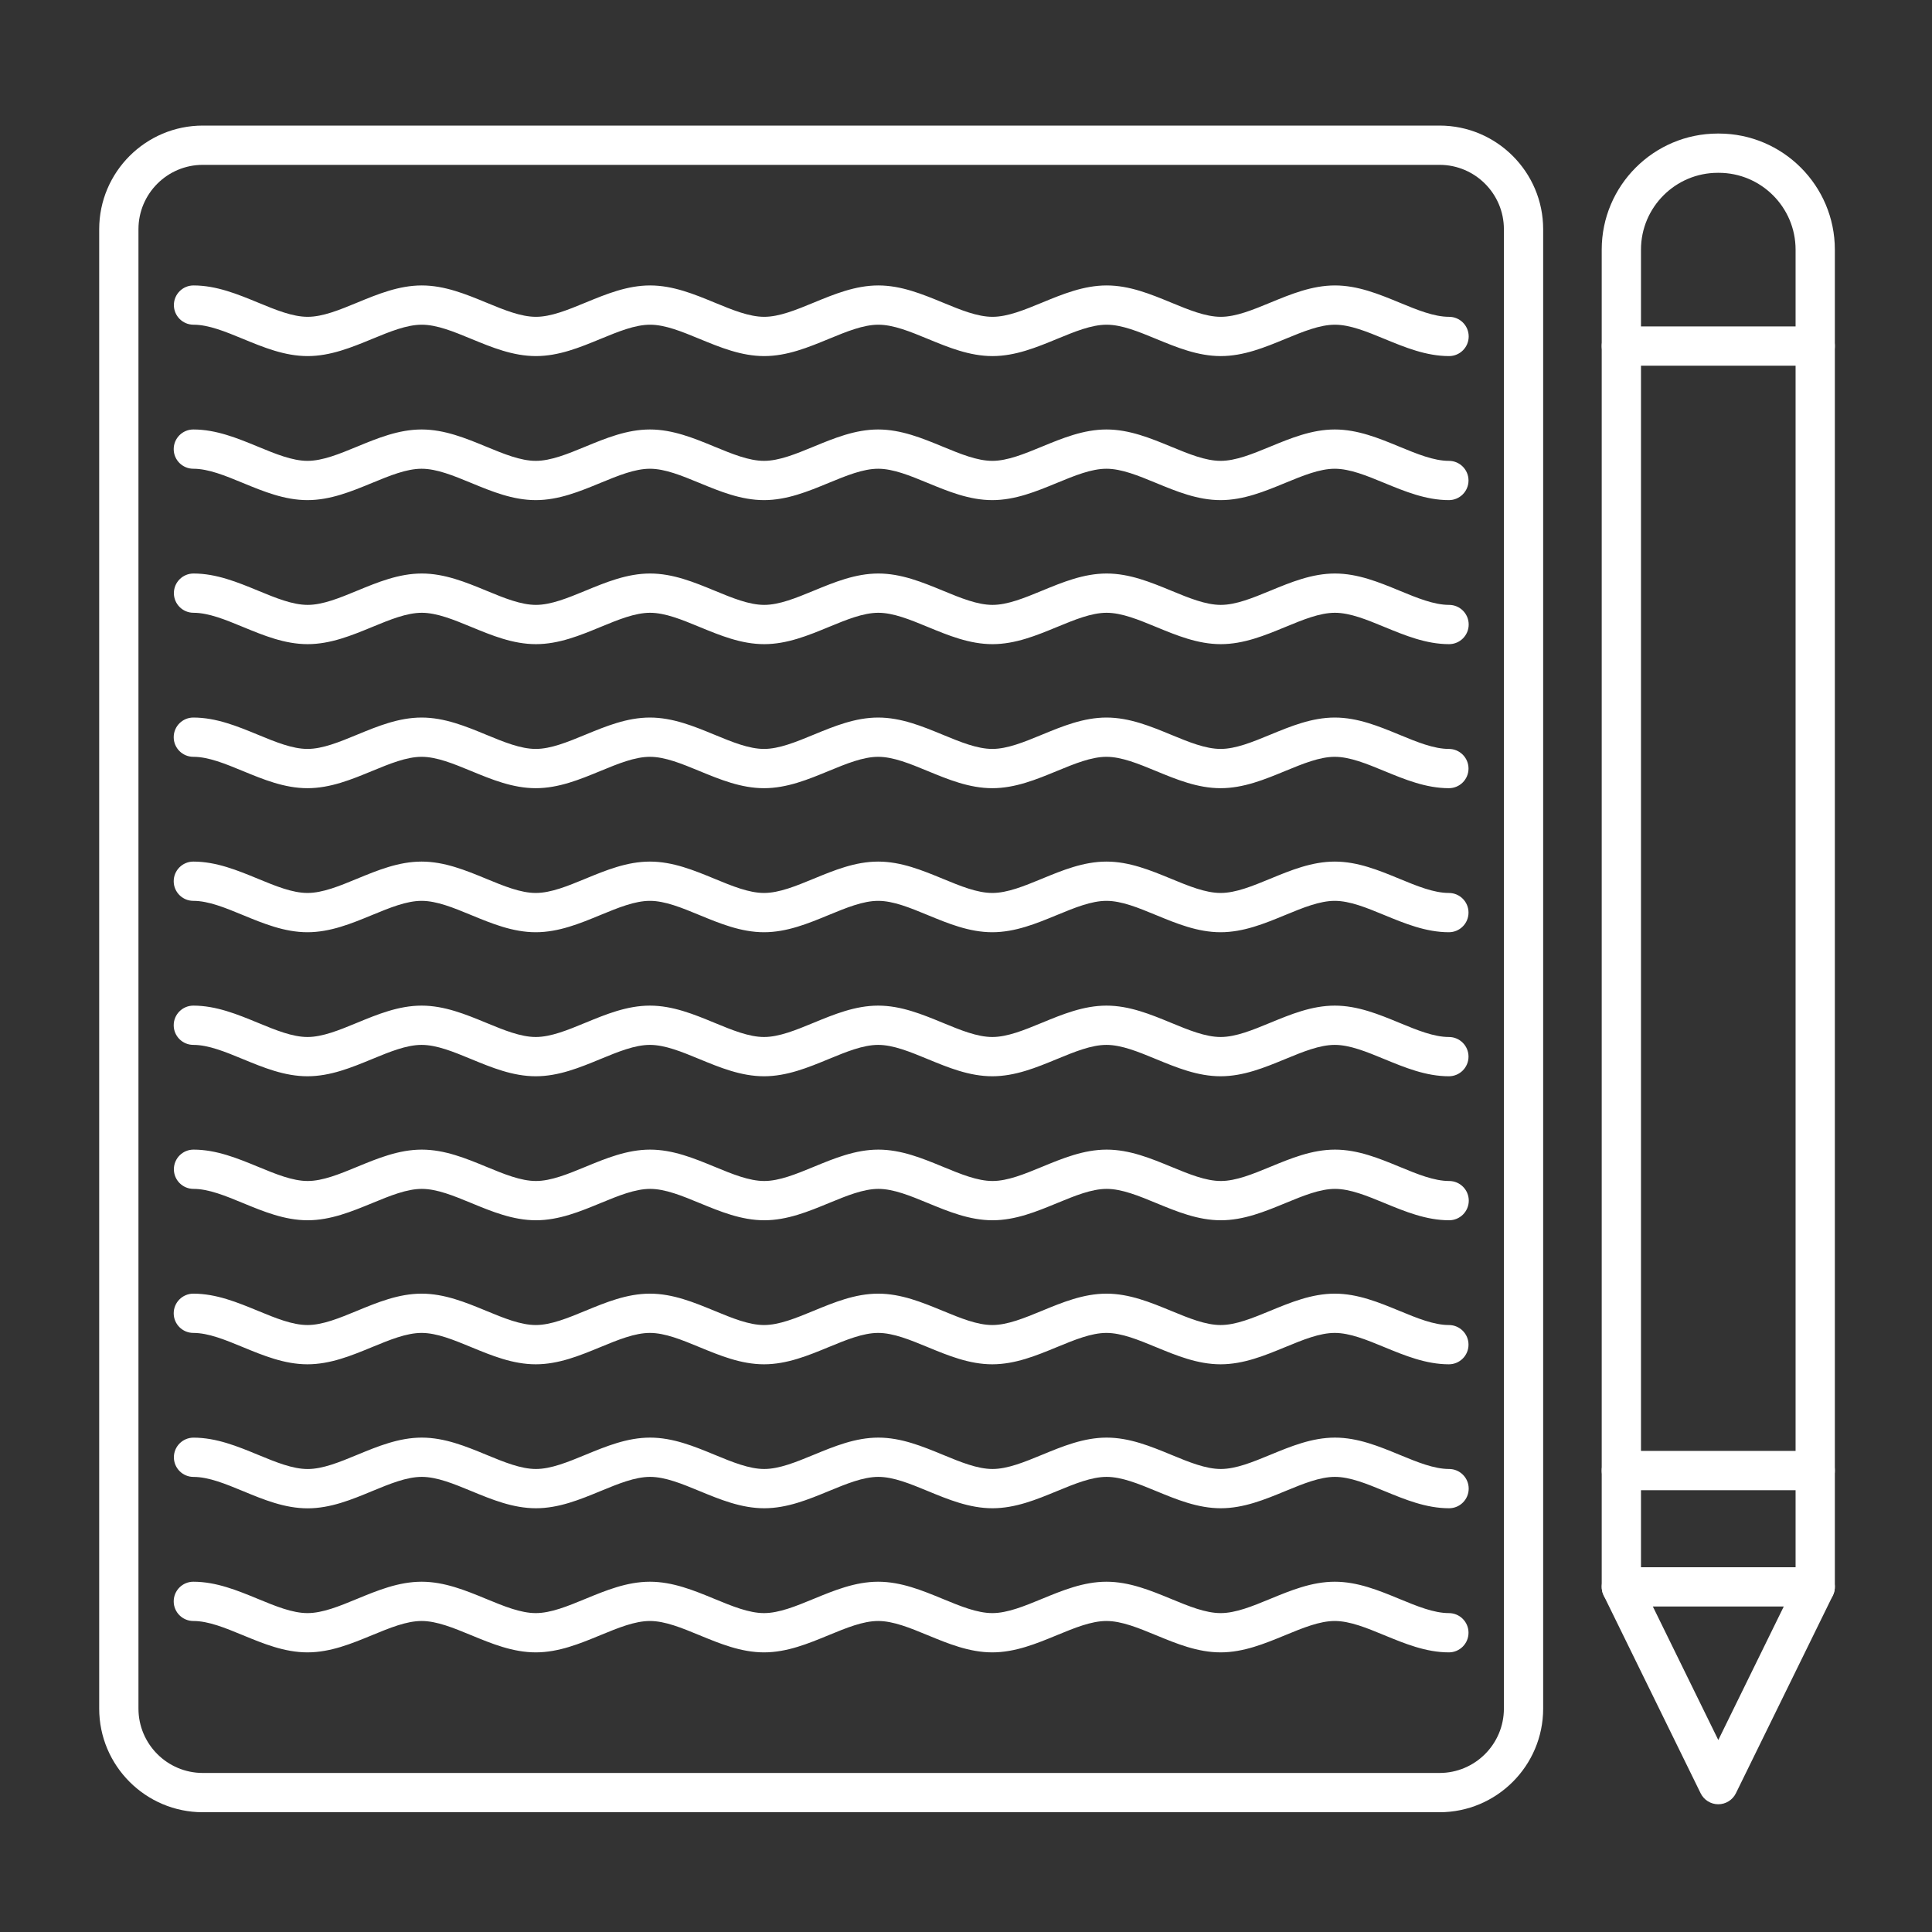
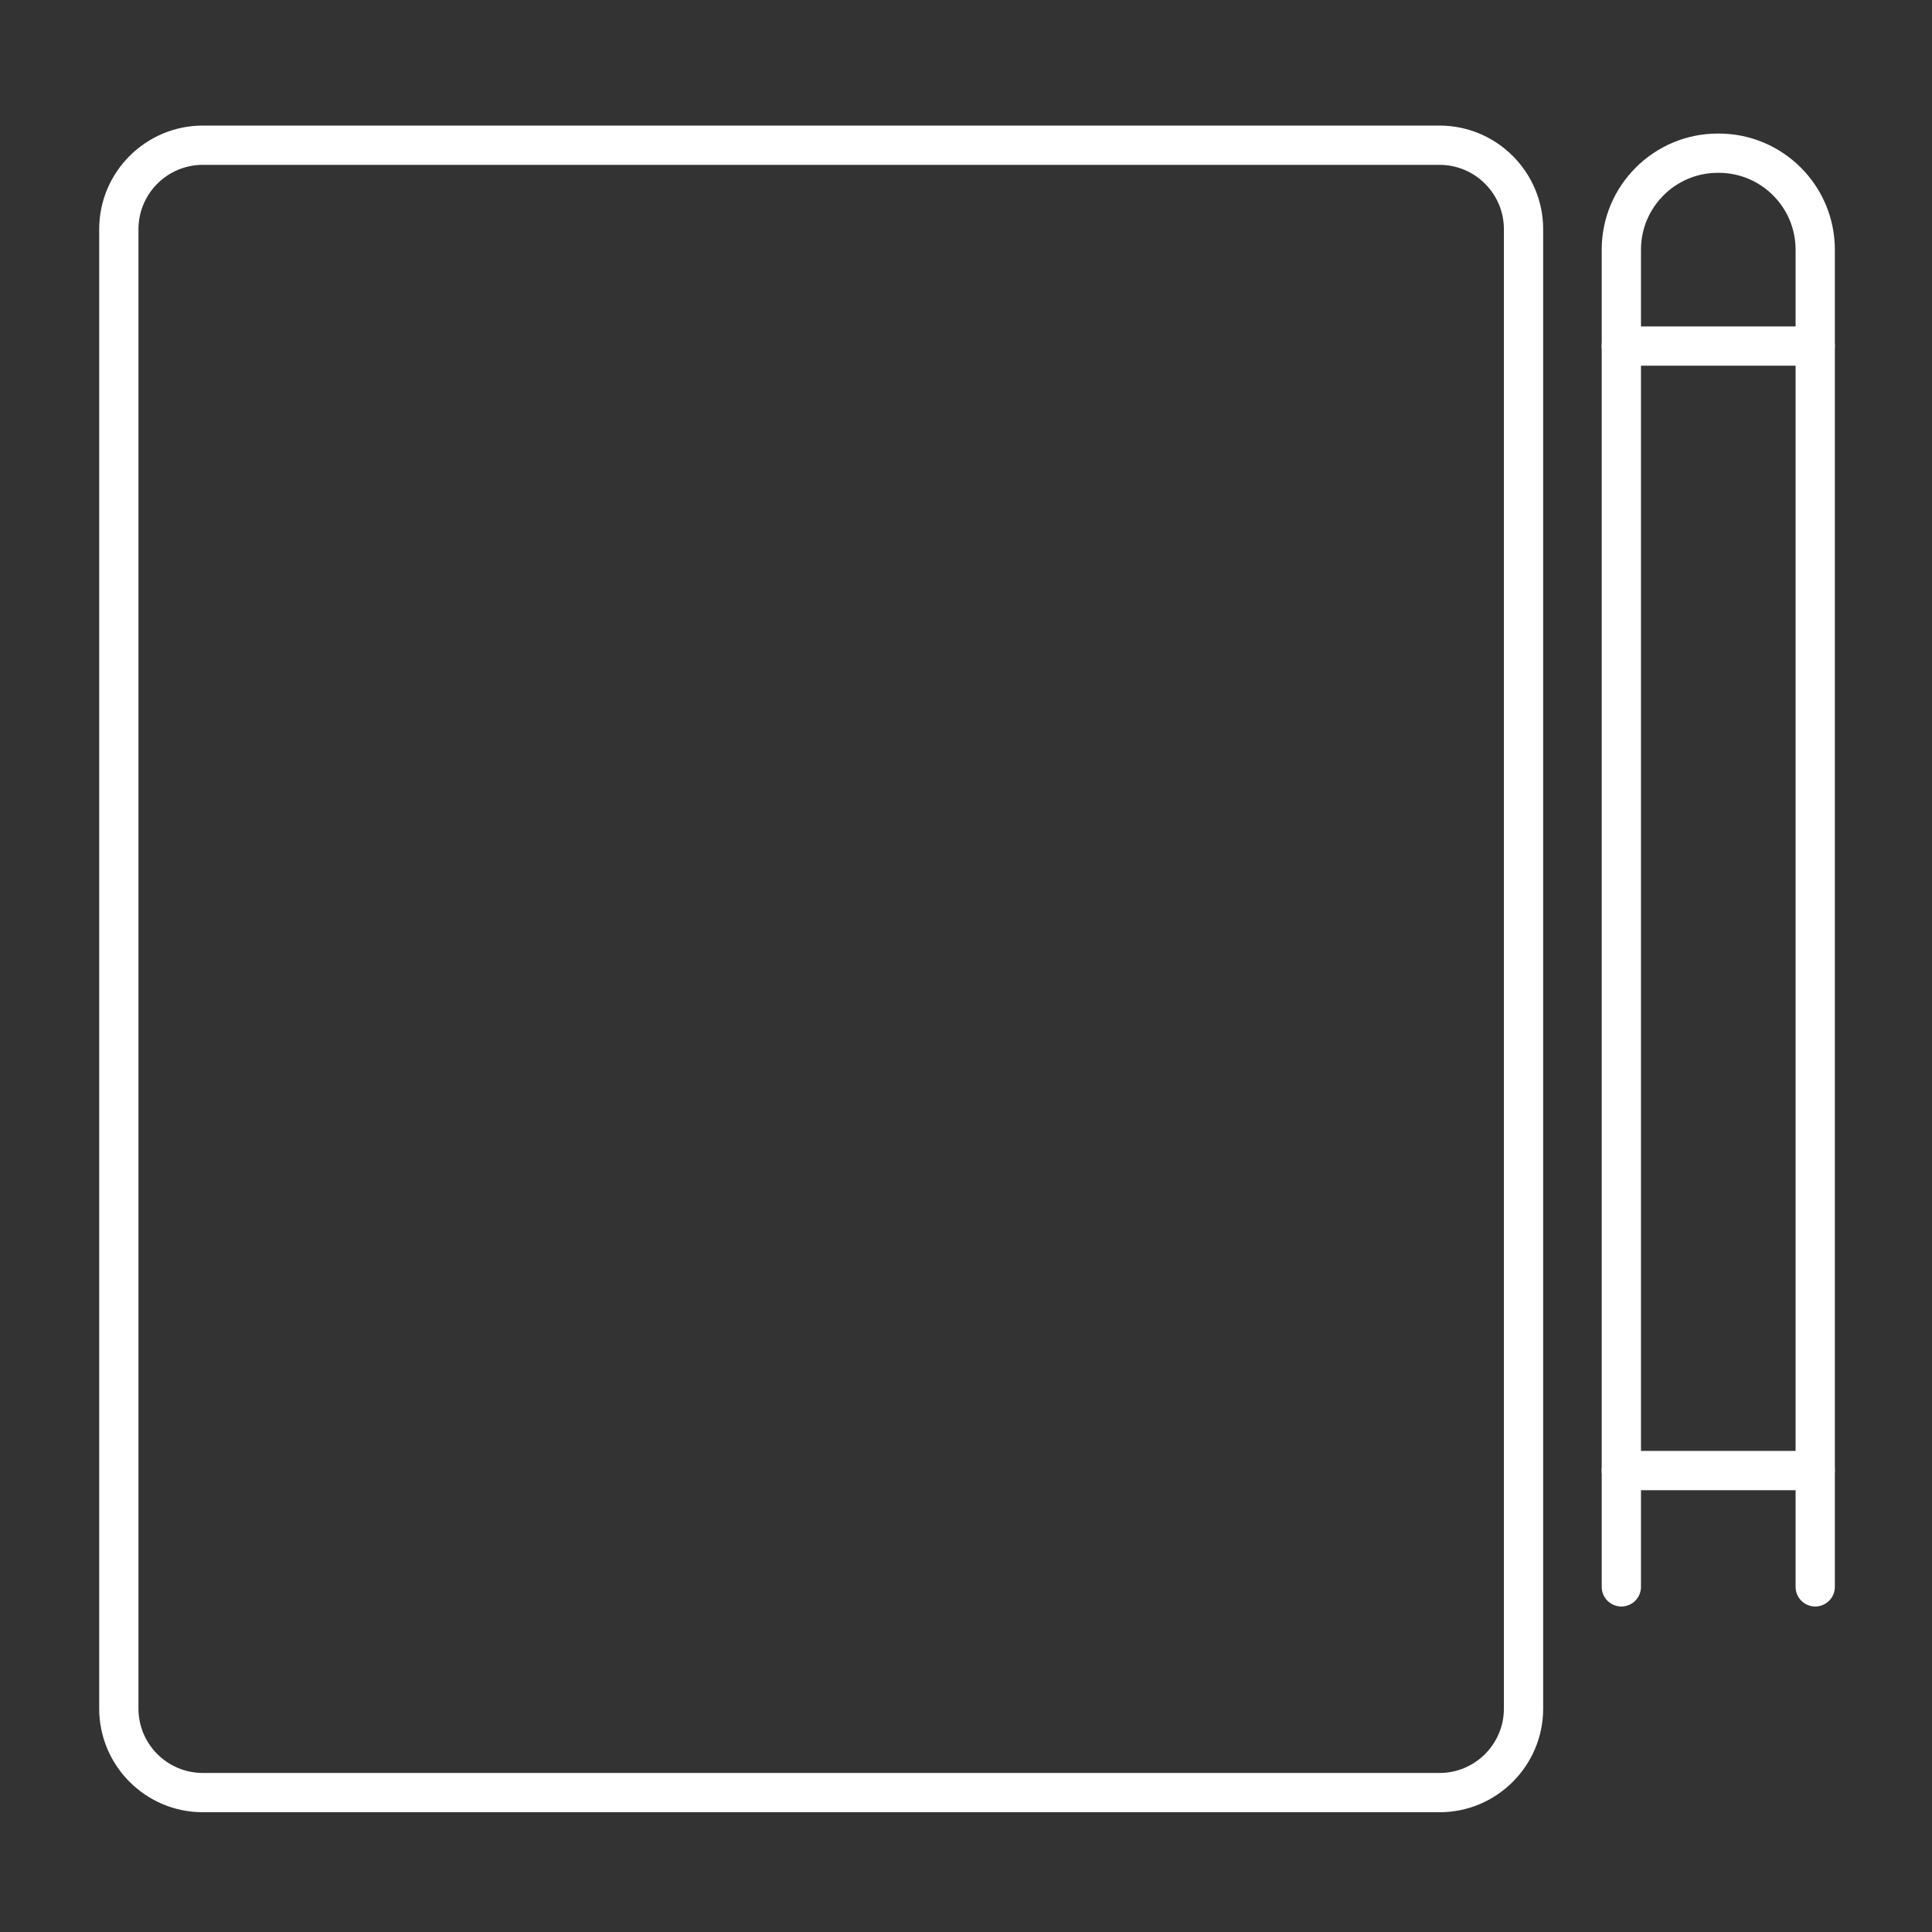
<svg xmlns="http://www.w3.org/2000/svg" enable-background="new 0 0 492 492" viewBox="0 0 492 492" id="HandwrittenNotes">
  <rect x="0" y="0" width="492" height="492" fill="#333333" stroke="none" />
  <path d="M366.59 461.5H51.65c-14.55 0-26.39-11.84-26.39-26.39V58.37c0-14.55 11.84-26.39 26.39-26.39h314.94c14.55 0 26.39 11.84 26.39 26.39v376.74C392.98 449.66 381.14 461.5 366.59 461.5zM51.65 41.98c-9.04 0-16.39 7.35-16.39 16.39v376.74c0 9.04 7.35 16.39 16.39 16.39h314.94c9.04 0 16.39-7.35 16.39-16.39V58.37c0-9.04-7.35-16.39-16.39-16.39H51.65zM462.26 379.49c-2.76 0-5-2.24-5-5V93.13h-39.37v281.36c0 2.76-2.24 5-5 5s-5-2.24-5-5V88.13c0-2.76 2.24-5 5-5h49.37c2.76 0 5 2.24 5 5v286.36C467.26 377.25 465.02 379.49 462.26 379.49z" fill="#ffffff" class="color000000 svgShape" />
  <path d="M462.26 93.13c-2.76 0-5-2.24-5-5V63.57c0-10.78-8.77-19.56-19.56-19.56h-.25c-10.78 0-19.56 8.77-19.56 19.56v24.56c0 2.76-2.24 5-5 5s-5-2.24-5-5V63.57c0-16.3 13.26-29.56 29.56-29.56h.25c16.3 0 29.56 13.26 29.56 29.56v24.56C467.26 90.89 465.02 93.13 462.26 93.13zM462.26 409.11c-2.76 0-5-2.24-5-5v-24.62h-39.37v24.62c0 2.76-2.24 5-5 5s-5-2.24-5-5v-29.62c0-2.76 2.24-5 5-5h49.37c2.76 0 5 2.24 5 5v29.62C467.26 406.87 465.02 409.11 462.26 409.11z" fill="#ffffff" class="color000000 svgShape" />
-   <path d="M437.57 459.47L437.57 459.47c-1.91 0-3.65-1.09-4.49-2.8l-24.68-50.36c-.76-1.55-.67-3.38.25-4.85s2.52-2.35 4.24-2.35h49.37c1.73 0 3.33.89 4.24 2.35s1.01 3.3.25 4.85l-24.69 50.36C441.22 458.38 439.48 459.47 437.57 459.47zM420.91 409.11l16.67 34 16.67-34H420.91zM78.34 90.68c-5.83 0-11.23-2.22-16.44-4.37-4.51-1.86-8.77-3.62-12.62-3.62-2.76 0-5-2.24-5-5s2.24-5 5-5c5.83 0 11.22 2.22 16.44 4.37 4.51 1.86 8.77 3.62 12.63 3.62 3.85 0 8.11-1.76 12.62-3.62 5.21-2.15 10.6-4.37 16.44-4.37 5.83 0 11.23 2.22 16.44 4.37 4.51 1.86 8.77 3.62 12.63 3.62 3.85 0 8.11-1.76 12.63-3.62 5.21-2.15 10.6-4.37 16.44-4.37s11.23 2.22 16.44 4.37c4.51 1.86 8.77 3.62 12.62 3.62 3.85 0 8.11-1.76 12.63-3.62 5.21-2.15 10.6-4.37 16.44-4.37s11.22 2.22 16.44 4.37c4.51 1.86 8.77 3.62 12.63 3.62s8.11-1.76 12.63-3.62c5.21-2.15 10.6-4.37 16.44-4.37s11.22 2.22 16.44 4.37c4.51 1.86 8.77 3.62 12.63 3.62s8.11-1.76 12.63-3.62c5.21-2.15 10.6-4.37 16.44-4.37 5.83 0 11.23 2.22 16.44 4.37 4.51 1.86 8.77 3.62 12.62 3.62 2.76 0 5 2.24 5 5s-2.24 5-5 5c-5.83 0-11.22-2.22-16.44-4.37-4.51-1.86-8.77-3.62-12.63-3.62s-8.11 1.76-12.63 3.62c-5.21 2.15-10.6 4.37-16.44 4.37s-11.22-2.22-16.44-4.37c-4.51-1.86-8.77-3.62-12.63-3.62s-8.11 1.76-12.63 3.62c-5.21 2.15-10.6 4.37-16.44 4.37-5.83 0-11.23-2.22-16.44-4.37-4.51-1.86-8.77-3.62-12.62-3.62s-8.11 1.76-12.63 3.62c-5.21 2.15-10.6 4.37-16.44 4.37-5.83 0-11.22-2.22-16.44-4.37-4.51-1.86-8.77-3.62-12.62-3.62-3.85 0-8.11 1.76-12.63 3.62-5.21 2.15-10.6 4.37-16.44 4.37s-11.23-2.22-16.44-4.37c-4.51-1.86-8.77-3.62-12.63-3.62-3.85 0-8.11 1.76-12.63 3.62C89.56 88.46 84.17 90.68 78.34 90.68zM368.97 127.36c-5.83 0-11.22-2.22-16.44-4.37-4.51-1.86-8.77-3.62-12.63-3.62-3.85 0-8.11 1.76-12.63 3.62-5.21 2.15-10.6 4.37-16.44 4.37s-11.23-2.22-16.44-4.37c-4.51-1.86-8.77-3.62-12.63-3.62-3.85 0-8.11 1.76-12.63 3.62-5.21 2.15-10.6 4.37-16.44 4.37s-11.23-2.22-16.44-4.37c-4.51-1.86-8.77-3.62-12.62-3.62s-8.11 1.76-12.63 3.62c-5.21 2.15-10.6 4.37-16.44 4.37-5.83 0-11.23-2.22-16.44-4.37-4.51-1.86-8.77-3.62-12.62-3.62s-8.11 1.76-12.63 3.62c-5.21 2.15-10.6 4.37-16.44 4.37s-11.23-2.22-16.44-4.37c-4.51-1.86-8.77-3.62-12.63-3.62-3.85 0-8.11 1.76-12.63 3.62-5.21 2.15-10.6 4.37-16.44 4.37-5.83 0-11.23-2.22-16.44-4.37-4.51-1.86-8.77-3.62-12.62-3.62-2.76 0-5-2.24-5-5s2.24-5 5-5c5.83 0 11.22 2.22 16.44 4.37 4.51 1.86 8.77 3.62 12.63 3.62 3.85 0 8.11-1.76 12.62-3.62 5.21-2.15 10.6-4.37 16.44-4.37 5.83 0 11.23 2.22 16.44 4.37 4.51 1.86 8.77 3.62 12.63 3.62s8.11-1.76 12.63-3.62c5.21-2.15 10.6-4.37 16.44-4.37s11.23 2.22 16.44 4.37c4.51 1.86 8.77 3.62 12.62 3.62 3.85 0 8.11-1.76 12.63-3.62 5.21-2.15 10.6-4.37 16.44-4.37s11.22 2.22 16.44 4.37c4.51 1.86 8.77 3.62 12.63 3.62 3.85 0 8.11-1.76 12.63-3.62 5.21-2.15 10.6-4.37 16.44-4.37 5.83 0 11.23 2.22 16.44 4.37 4.51 1.86 8.77 3.62 12.63 3.62s8.11-1.76 12.63-3.62c5.21-2.15 10.6-4.37 16.44-4.37s11.23 2.22 16.44 4.37c4.51 1.86 8.77 3.62 12.62 3.62 2.76 0 5 2.24 5 5S371.73 127.36 368.97 127.36zM78.34 164.04c-5.83 0-11.23-2.22-16.44-4.37-4.51-1.86-8.77-3.62-12.62-3.62-2.76 0-5-2.24-5-5s2.24-5 5-5c5.83 0 11.22 2.22 16.44 4.37 4.51 1.86 8.77 3.62 12.63 3.62 3.85 0 8.11-1.76 12.62-3.62 5.21-2.15 10.6-4.37 16.44-4.37 5.83 0 11.23 2.22 16.44 4.37 4.51 1.86 8.77 3.62 12.63 3.62 3.85 0 8.11-1.76 12.63-3.62 5.21-2.15 10.6-4.37 16.44-4.37s11.23 2.22 16.44 4.37c4.51 1.86 8.77 3.62 12.62 3.62 3.85 0 8.11-1.76 12.63-3.62 5.21-2.15 10.6-4.37 16.44-4.37s11.22 2.22 16.44 4.37c4.51 1.86 8.77 3.62 12.63 3.62s8.11-1.76 12.63-3.62c5.21-2.15 10.6-4.37 16.44-4.37s11.22 2.22 16.44 4.37c4.51 1.86 8.77 3.62 12.63 3.62s8.11-1.76 12.63-3.62c5.21-2.15 10.6-4.37 16.44-4.37 5.83 0 11.23 2.22 16.44 4.37 4.51 1.86 8.77 3.62 12.62 3.62 2.76 0 5 2.24 5 5s-2.24 5-5 5c-5.83 0-11.22-2.22-16.44-4.37-4.51-1.86-8.77-3.62-12.63-3.62s-8.11 1.76-12.63 3.62c-5.21 2.15-10.6 4.37-16.44 4.37s-11.22-2.22-16.44-4.37c-4.51-1.86-8.77-3.62-12.63-3.62s-8.11 1.76-12.63 3.62c-5.21 2.15-10.6 4.37-16.44 4.37-5.83 0-11.23-2.22-16.44-4.37-4.51-1.86-8.77-3.62-12.62-3.62s-8.11 1.76-12.63 3.62c-5.21 2.15-10.6 4.37-16.44 4.37-5.83 0-11.22-2.22-16.44-4.37-4.51-1.86-8.77-3.62-12.62-3.62-3.85 0-8.11 1.76-12.63 3.62-5.21 2.15-10.6 4.37-16.44 4.37s-11.23-2.22-16.44-4.37c-4.51-1.86-8.77-3.62-12.63-3.62-3.85 0-8.11 1.76-12.63 3.62C89.56 161.82 84.17 164.04 78.34 164.04zM368.97 200.72c-5.83 0-11.22-2.22-16.44-4.37-4.51-1.86-8.77-3.62-12.63-3.62-3.85 0-8.11 1.76-12.63 3.62-5.21 2.15-10.6 4.37-16.44 4.37s-11.23-2.22-16.44-4.37c-4.51-1.86-8.77-3.62-12.63-3.62-3.85 0-8.11 1.76-12.63 3.62-5.21 2.15-10.6 4.37-16.44 4.37s-11.23-2.22-16.44-4.37c-4.51-1.86-8.77-3.62-12.62-3.62s-8.11 1.76-12.63 3.62c-5.21 2.15-10.6 4.37-16.44 4.37-5.83 0-11.23-2.22-16.44-4.37-4.51-1.86-8.77-3.62-12.62-3.62s-8.11 1.76-12.63 3.62c-5.21 2.15-10.6 4.37-16.44 4.37s-11.23-2.22-16.44-4.37c-4.51-1.86-8.77-3.62-12.63-3.62-3.85 0-8.11 1.76-12.63 3.62-5.21 2.15-10.6 4.37-16.44 4.37-5.83 0-11.23-2.22-16.44-4.37-4.51-1.86-8.77-3.62-12.62-3.62-2.76 0-5-2.24-5-5s2.24-5 5-5c5.83 0 11.22 2.22 16.44 4.37 4.51 1.86 8.77 3.62 12.63 3.62 3.85 0 8.11-1.76 12.62-3.62 5.21-2.15 10.6-4.37 16.44-4.37 5.83 0 11.23 2.22 16.44 4.37 4.51 1.86 8.77 3.62 12.63 3.62s8.11-1.76 12.63-3.62c5.21-2.15 10.6-4.37 16.44-4.37s11.23 2.22 16.44 4.37c4.51 1.86 8.77 3.62 12.62 3.62 3.85 0 8.11-1.76 12.63-3.62 5.21-2.15 10.6-4.37 16.44-4.37s11.22 2.22 16.44 4.37c4.51 1.86 8.77 3.62 12.63 3.62 3.85 0 8.11-1.76 12.63-3.62 5.21-2.15 10.6-4.37 16.44-4.37 5.83 0 11.23 2.22 16.44 4.37 4.51 1.86 8.77 3.62 12.63 3.62s8.11-1.76 12.63-3.62c5.21-2.15 10.6-4.37 16.44-4.37s11.23 2.22 16.44 4.37c4.51 1.86 8.77 3.62 12.62 3.62 2.76 0 5 2.24 5 5S371.73 200.72 368.97 200.72zM368.97 237.4c-5.83 0-11.22-2.22-16.44-4.37-4.51-1.86-8.77-3.62-12.63-3.62-3.85 0-8.11 1.76-12.63 3.62-5.21 2.15-10.6 4.37-16.44 4.37s-11.23-2.22-16.44-4.37c-4.51-1.86-8.77-3.62-12.63-3.62-3.85 0-8.11 1.76-12.63 3.62-5.21 2.15-10.6 4.37-16.44 4.37s-11.23-2.22-16.44-4.37c-4.51-1.86-8.77-3.62-12.62-3.62s-8.11 1.76-12.63 3.62c-5.21 2.15-10.6 4.37-16.44 4.37-5.83 0-11.23-2.22-16.44-4.37-4.51-1.86-8.77-3.62-12.62-3.62s-8.11 1.76-12.63 3.62c-5.21 2.15-10.6 4.37-16.44 4.37s-11.23-2.22-16.44-4.37c-4.51-1.86-8.77-3.62-12.63-3.62-3.85 0-8.11 1.76-12.63 3.62-5.21 2.15-10.6 4.37-16.44 4.37-5.83 0-11.23-2.22-16.44-4.37-4.51-1.86-8.77-3.62-12.62-3.62-2.76 0-5-2.24-5-5s2.24-5 5-5c5.83 0 11.22 2.22 16.44 4.37 4.51 1.86 8.77 3.62 12.63 3.62 3.85 0 8.11-1.76 12.62-3.62 5.21-2.15 10.6-4.37 16.44-4.37 5.83 0 11.23 2.22 16.44 4.37 4.51 1.86 8.77 3.62 12.63 3.62s8.11-1.76 12.63-3.62c5.21-2.15 10.6-4.37 16.44-4.37s11.23 2.22 16.44 4.37c4.51 1.86 8.77 3.62 12.62 3.62 3.85 0 8.11-1.76 12.63-3.62 5.21-2.15 10.6-4.37 16.44-4.37s11.22 2.22 16.44 4.37c4.51 1.86 8.77 3.62 12.63 3.62 3.85 0 8.11-1.76 12.63-3.62 5.21-2.15 10.6-4.37 16.44-4.37 5.83 0 11.23 2.22 16.44 4.37 4.51 1.86 8.77 3.62 12.63 3.62s8.11-1.76 12.63-3.62c5.21-2.15 10.6-4.37 16.44-4.37s11.23 2.22 16.44 4.37c4.51 1.86 8.77 3.62 12.62 3.62 2.76 0 5 2.24 5 5S371.73 237.4 368.97 237.4zM368.97 274.08c-5.83 0-11.22-2.22-16.44-4.37-4.51-1.86-8.77-3.62-12.63-3.62-3.85 0-8.11 1.76-12.63 3.62-5.21 2.15-10.6 4.37-16.44 4.37s-11.23-2.22-16.44-4.37c-4.51-1.86-8.77-3.62-12.63-3.62-3.85 0-8.11 1.76-12.63 3.62-5.21 2.15-10.6 4.37-16.44 4.37s-11.23-2.22-16.44-4.37c-4.51-1.86-8.77-3.62-12.62-3.62s-8.11 1.76-12.63 3.62c-5.21 2.15-10.6 4.37-16.44 4.37-5.83 0-11.23-2.22-16.44-4.37-4.51-1.86-8.77-3.62-12.62-3.62s-8.11 1.76-12.63 3.62c-5.21 2.15-10.6 4.37-16.44 4.37s-11.23-2.22-16.44-4.37c-4.51-1.86-8.77-3.62-12.63-3.62-3.85 0-8.11 1.76-12.63 3.62-5.21 2.15-10.6 4.37-16.44 4.37-5.83 0-11.23-2.22-16.44-4.37-4.51-1.86-8.77-3.62-12.62-3.62-2.76 0-5-2.24-5-5s2.24-5 5-5c5.83 0 11.22 2.22 16.44 4.37 4.51 1.86 8.77 3.62 12.63 3.62 3.85 0 8.11-1.76 12.62-3.62 5.21-2.15 10.6-4.37 16.44-4.37 5.83 0 11.23 2.22 16.44 4.37 4.51 1.86 8.77 3.62 12.63 3.62s8.11-1.76 12.63-3.62c5.21-2.15 10.6-4.37 16.44-4.37s11.23 2.22 16.44 4.37c4.51 1.86 8.77 3.62 12.62 3.62 3.85 0 8.11-1.76 12.63-3.62 5.21-2.15 10.6-4.37 16.44-4.37s11.22 2.22 16.44 4.37c4.51 1.86 8.77 3.62 12.63 3.62 3.85 0 8.11-1.76 12.63-3.62 5.21-2.15 10.6-4.37 16.44-4.37 5.83 0 11.23 2.22 16.44 4.37 4.51 1.86 8.77 3.62 12.63 3.62s8.11-1.76 12.63-3.62c5.21-2.15 10.6-4.37 16.44-4.37s11.23 2.22 16.44 4.37c4.51 1.86 8.77 3.62 12.62 3.62 2.76 0 5 2.24 5 5S371.73 274.08 368.97 274.08zM78.34 310.75c-5.83 0-11.23-2.22-16.44-4.37-4.51-1.86-8.77-3.62-12.62-3.62-2.76 0-5-2.24-5-5s2.24-5 5-5c5.83 0 11.22 2.22 16.44 4.37 4.51 1.86 8.77 3.62 12.63 3.62 3.85 0 8.11-1.76 12.62-3.62 5.21-2.15 10.6-4.37 16.44-4.37 5.83 0 11.23 2.22 16.44 4.37 4.51 1.86 8.77 3.62 12.63 3.62 3.85 0 8.11-1.76 12.63-3.62 5.21-2.15 10.6-4.37 16.44-4.37s11.22 2.22 16.44 4.37c4.51 1.86 8.77 3.62 12.63 3.62 3.85 0 8.11-1.76 12.63-3.62 5.21-2.15 10.6-4.37 16.44-4.37s11.22 2.22 16.44 4.37c4.51 1.86 8.77 3.62 12.63 3.62s8.11-1.76 12.63-3.62c5.21-2.15 10.6-4.37 16.44-4.37s11.22 2.22 16.44 4.37c4.51 1.86 8.77 3.62 12.63 3.62s8.11-1.76 12.63-3.62c5.21-2.15 10.6-4.37 16.44-4.37 5.83 0 11.23 2.22 16.44 4.37 4.51 1.86 8.77 3.62 12.63 3.62 2.76 0 5 2.24 5 5s-2.24 5-5 5c-5.83 0-11.22-2.22-16.44-4.37-4.51-1.86-8.77-3.62-12.63-3.62s-8.11 1.76-12.63 3.62c-5.21 2.15-10.6 4.37-16.44 4.37s-11.22-2.22-16.44-4.37c-4.51-1.86-8.77-3.62-12.63-3.62s-8.11 1.76-12.63 3.62c-5.21 2.15-10.6 4.37-16.44 4.37-5.83 0-11.23-2.22-16.44-4.37-4.51-1.86-8.77-3.62-12.62-3.62s-8.11 1.76-12.63 3.62c-5.21 2.15-10.6 4.37-16.44 4.37s-11.22-2.22-16.44-4.37c-4.51-1.86-8.77-3.62-12.63-3.62-3.85 0-8.11 1.76-12.63 3.62-5.21 2.15-10.6 4.37-16.44 4.37s-11.23-2.22-16.44-4.37c-4.51-1.86-8.77-3.62-12.63-3.62-3.85 0-8.11 1.76-12.63 3.62C89.56 308.53 84.17 310.75 78.34 310.75zM368.97 347.43c-5.83 0-11.22-2.22-16.44-4.37-4.51-1.86-8.77-3.62-12.63-3.62-3.85 0-8.11 1.76-12.63 3.62-5.21 2.15-10.6 4.37-16.44 4.37s-11.23-2.22-16.44-4.37c-4.51-1.86-8.77-3.62-12.63-3.62-3.85 0-8.11 1.76-12.63 3.62-5.21 2.15-10.6 4.37-16.44 4.37s-11.23-2.22-16.44-4.37c-4.51-1.86-8.77-3.62-12.62-3.62s-8.11 1.76-12.63 3.62c-5.21 2.15-10.6 4.37-16.44 4.37-5.83 0-11.23-2.22-16.44-4.37-4.51-1.86-8.77-3.62-12.62-3.62s-8.11 1.76-12.63 3.62c-5.21 2.15-10.6 4.37-16.44 4.37s-11.23-2.22-16.44-4.37c-4.51-1.86-8.77-3.62-12.63-3.62-3.85 0-8.11 1.76-12.63 3.62-5.21 2.15-10.6 4.37-16.44 4.37-5.83 0-11.23-2.22-16.44-4.37-4.51-1.86-8.77-3.62-12.62-3.62-2.76 0-5-2.24-5-5s2.24-5 5-5c5.83 0 11.22 2.22 16.44 4.37 4.51 1.86 8.77 3.62 12.63 3.62 3.85 0 8.11-1.76 12.62-3.62 5.21-2.15 10.6-4.37 16.44-4.37 5.83 0 11.23 2.22 16.44 4.37 4.51 1.86 8.77 3.62 12.63 3.62s8.11-1.76 12.63-3.62c5.21-2.15 10.6-4.37 16.44-4.37s11.23 2.22 16.44 4.37c4.51 1.86 8.77 3.62 12.62 3.62 3.85 0 8.11-1.76 12.63-3.62 5.21-2.15 10.6-4.37 16.44-4.37s11.22 2.22 16.44 4.37c4.51 1.86 8.77 3.62 12.63 3.62 3.85 0 8.11-1.76 12.63-3.62 5.21-2.15 10.6-4.37 16.44-4.37 5.83 0 11.23 2.22 16.44 4.37 4.51 1.86 8.77 3.62 12.63 3.62s8.11-1.76 12.63-3.62c5.21-2.15 10.6-4.37 16.44-4.37s11.23 2.22 16.44 4.37c4.51 1.86 8.77 3.62 12.62 3.62 2.76 0 5 2.24 5 5S371.73 347.43 368.97 347.43zM78.34 384.11c-5.83 0-11.23-2.22-16.44-4.38-4.51-1.86-8.77-3.62-12.62-3.62-2.76 0-5-2.24-5-5s2.24-5 5-5c5.83 0 11.23 2.22 16.44 4.37 4.51 1.86 8.77 3.62 12.63 3.62s8.11-1.76 12.62-3.62c5.21-2.15 10.6-4.38 16.44-4.38 5.83 0 11.23 2.22 16.44 4.37 4.51 1.86 8.77 3.62 12.63 3.62s8.11-1.76 12.63-3.62c5.21-2.15 10.6-4.37 16.44-4.37s11.23 2.22 16.44 4.37c4.51 1.86 8.77 3.62 12.62 3.62 3.85 0 8.11-1.76 12.63-3.62 5.21-2.15 10.6-4.37 16.44-4.37s11.22 2.22 16.44 4.37c4.51 1.86 8.77 3.62 12.63 3.62 3.85 0 8.11-1.76 12.63-3.62 5.21-2.15 10.6-4.37 16.44-4.37 5.83 0 11.23 2.22 16.44 4.37 4.51 1.86 8.77 3.62 12.63 3.62s8.11-1.76 12.63-3.62c5.21-2.15 10.6-4.37 16.44-4.37s11.23 2.22 16.44 4.37c4.51 1.86 8.77 3.62 12.62 3.62 2.76 0 5 2.24 5 5s-2.24 5-5 5c-5.83 0-11.22-2.22-16.44-4.37-4.51-1.86-8.77-3.62-12.63-3.62-3.85 0-8.11 1.76-12.63 3.62-5.21 2.15-10.6 4.37-16.44 4.37s-11.23-2.22-16.44-4.37c-4.51-1.86-8.77-3.62-12.63-3.62-3.85 0-8.11 1.76-12.63 3.62-5.21 2.15-10.6 4.37-16.44 4.37s-11.23-2.22-16.44-4.37c-4.51-1.86-8.77-3.62-12.62-3.62s-8.11 1.76-12.63 3.62c-5.21 2.15-10.6 4.37-16.44 4.37-5.83 0-11.23-2.22-16.44-4.37-4.51-1.86-8.77-3.62-12.62-3.62s-8.11 1.76-12.63 3.62c-5.21 2.15-10.6 4.37-16.44 4.37s-11.23-2.22-16.44-4.37c-4.51-1.86-8.77-3.62-12.63-3.62s-8.11 1.76-12.63 3.62C89.56 381.89 84.17 384.11 78.34 384.11zM368.97 420.79c-5.83 0-11.22-2.22-16.44-4.37-4.51-1.86-8.77-3.62-12.63-3.62-3.85 0-8.11 1.76-12.63 3.62-5.21 2.15-10.6 4.37-16.44 4.37s-11.23-2.22-16.44-4.37c-4.51-1.86-8.77-3.62-12.63-3.62-3.85 0-8.11 1.76-12.63 3.62-5.21 2.15-10.6 4.37-16.44 4.37s-11.23-2.22-16.44-4.37c-4.51-1.86-8.77-3.62-12.62-3.62s-8.11 1.76-12.63 3.62c-5.21 2.15-10.6 4.37-16.44 4.37-5.83 0-11.23-2.22-16.44-4.37-4.51-1.86-8.77-3.62-12.62-3.62s-8.11 1.76-12.63 3.62c-5.21 2.15-10.6 4.37-16.44 4.37s-11.23-2.22-16.44-4.37c-4.51-1.86-8.77-3.62-12.63-3.62-3.85 0-8.11 1.76-12.63 3.62-5.21 2.15-10.6 4.37-16.44 4.37-5.83 0-11.23-2.22-16.44-4.37-4.51-1.86-8.77-3.62-12.62-3.62-2.76 0-5-2.24-5-5s2.24-5 5-5c5.83 0 11.22 2.22 16.44 4.37 4.51 1.86 8.77 3.62 12.63 3.62 3.85 0 8.11-1.76 12.62-3.62 5.21-2.15 10.6-4.37 16.44-4.37 5.83 0 11.23 2.22 16.44 4.37 4.51 1.86 8.77 3.62 12.63 3.62s8.11-1.76 12.63-3.62c5.21-2.15 10.6-4.37 16.44-4.37s11.23 2.22 16.44 4.37c4.51 1.86 8.77 3.62 12.62 3.62 3.85 0 8.11-1.76 12.63-3.62 5.21-2.15 10.6-4.37 16.44-4.37s11.22 2.22 16.44 4.37c4.51 1.86 8.77 3.62 12.63 3.62 3.85 0 8.11-1.76 12.63-3.62 5.21-2.15 10.6-4.37 16.44-4.37 5.83 0 11.23 2.22 16.44 4.37 4.51 1.86 8.77 3.62 12.63 3.62s8.11-1.76 12.63-3.62c5.21-2.15 10.6-4.37 16.44-4.37s11.23 2.22 16.44 4.37c4.51 1.86 8.77 3.62 12.62 3.62 2.76 0 5 2.24 5 5S371.73 420.79 368.97 420.79z" fill="#ffffff" class="color000000 svgShape" />
</svg>